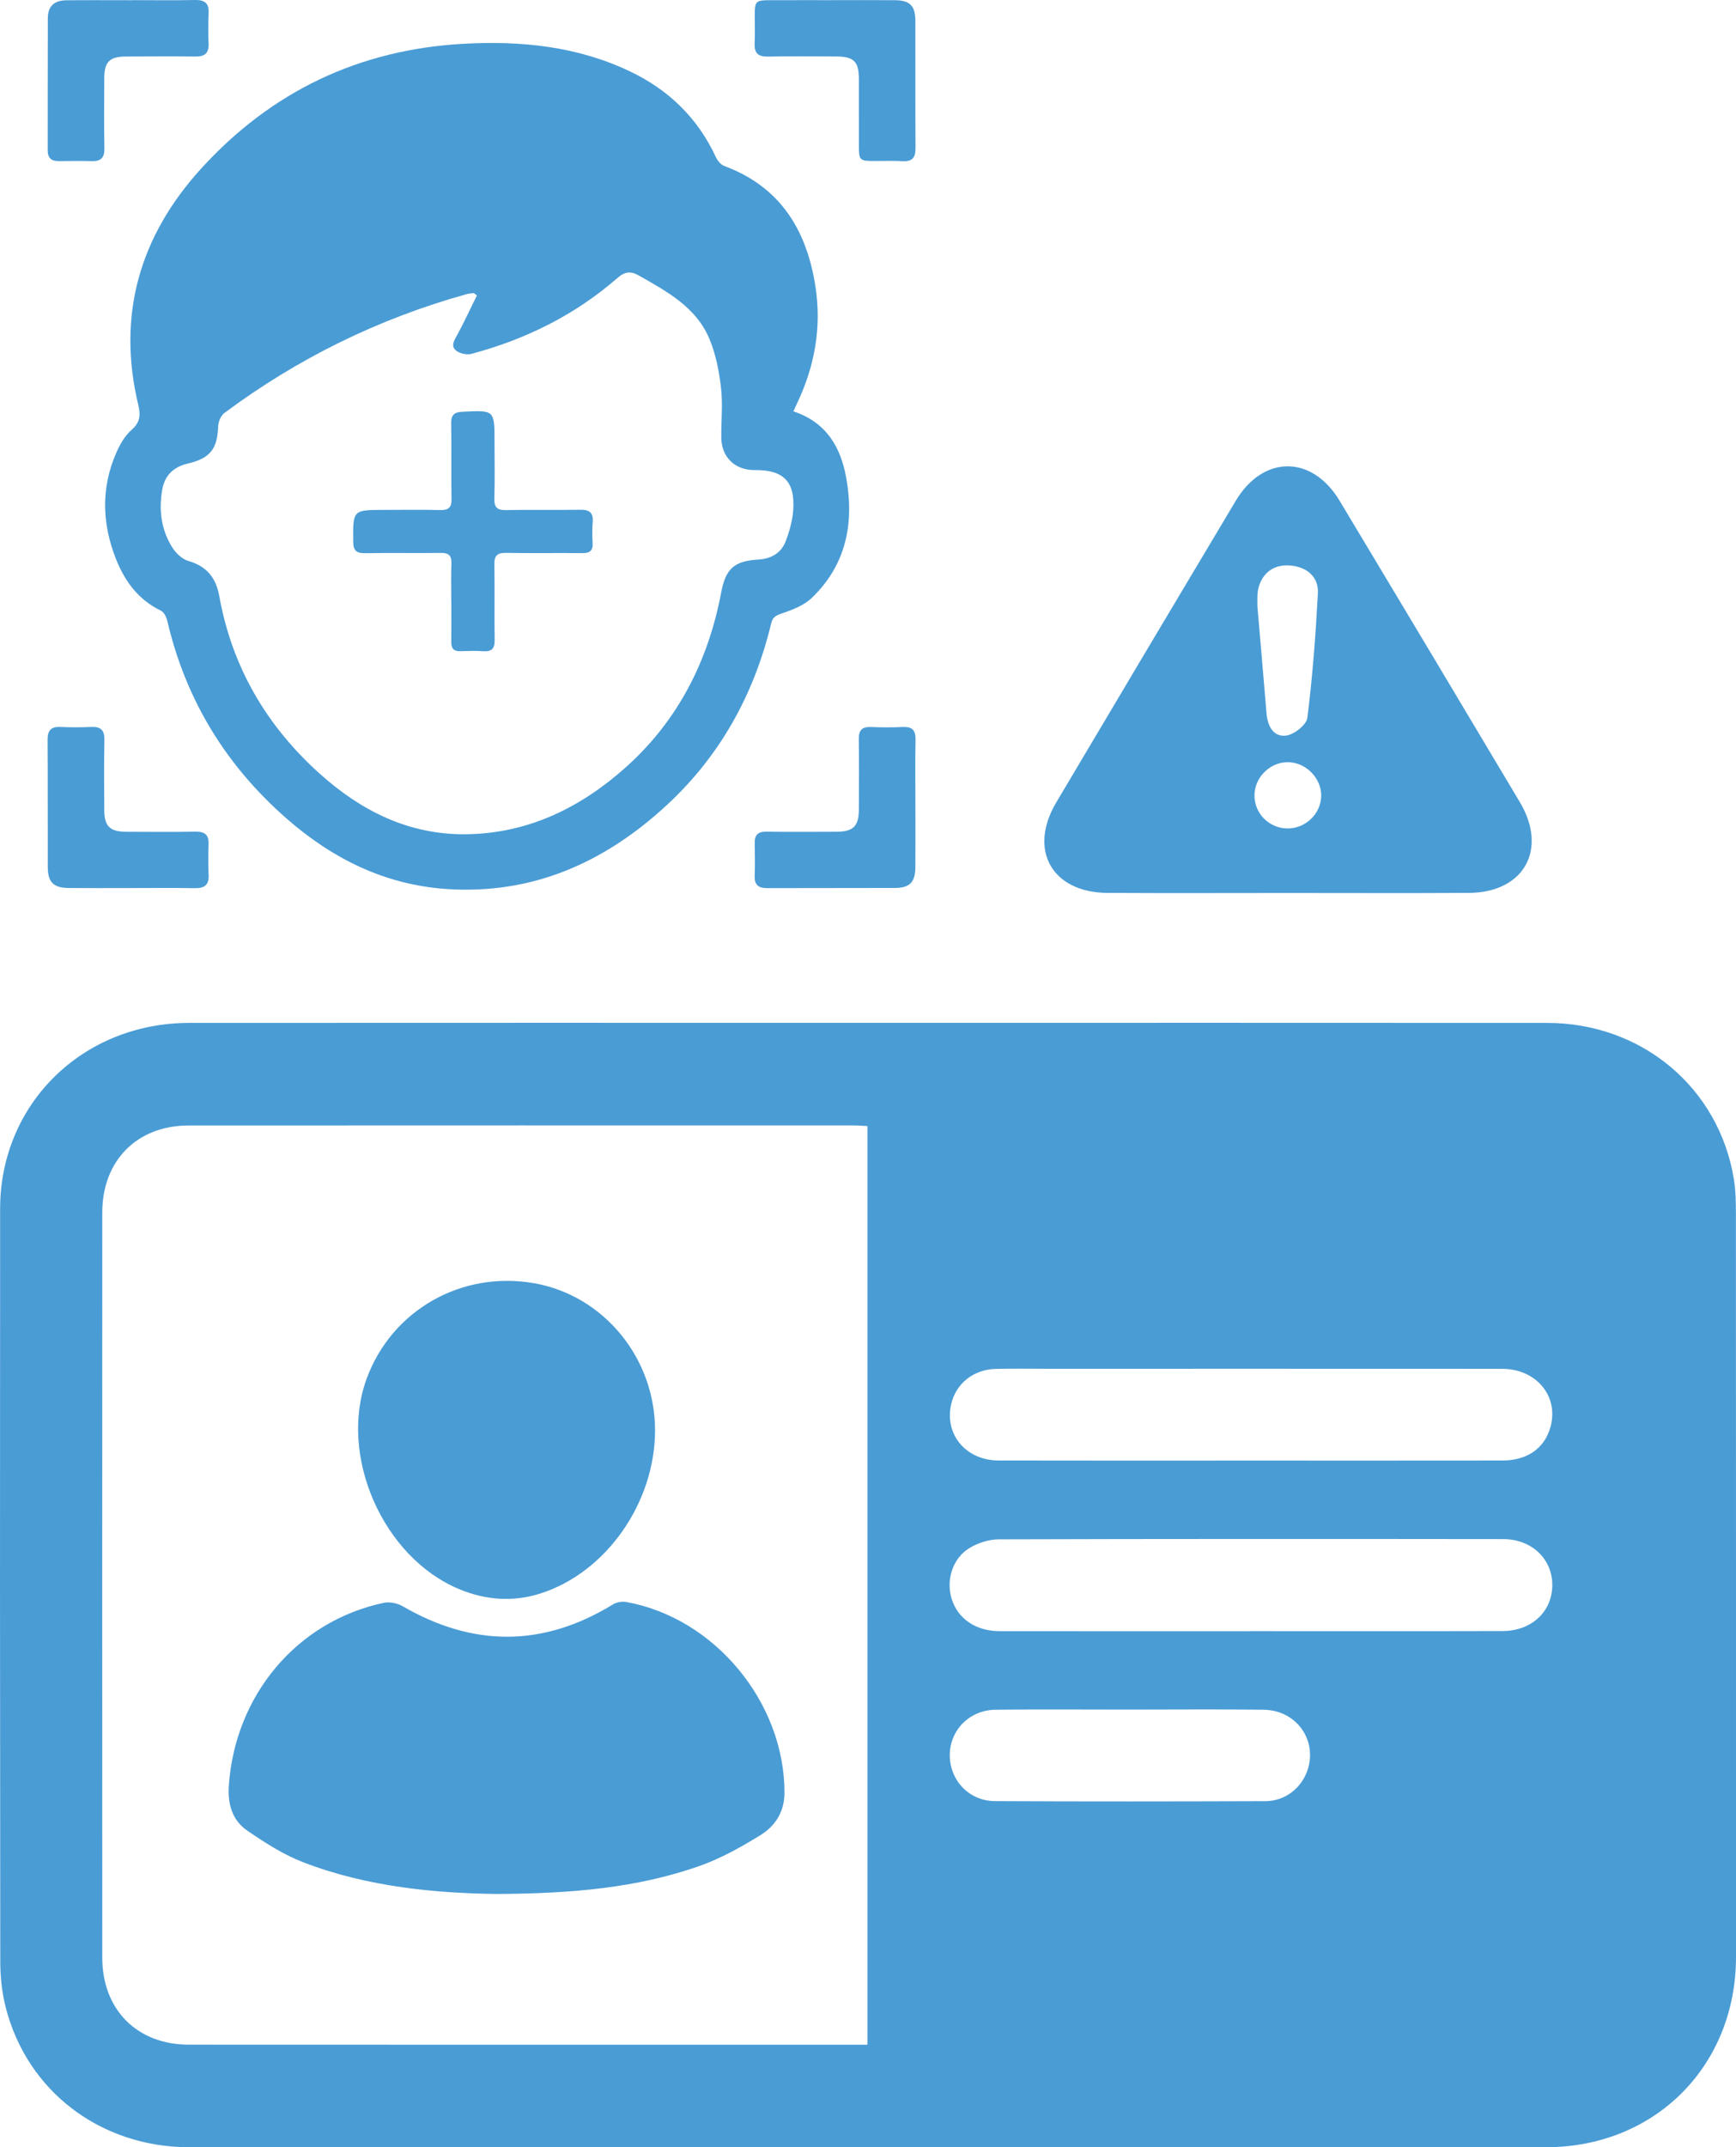
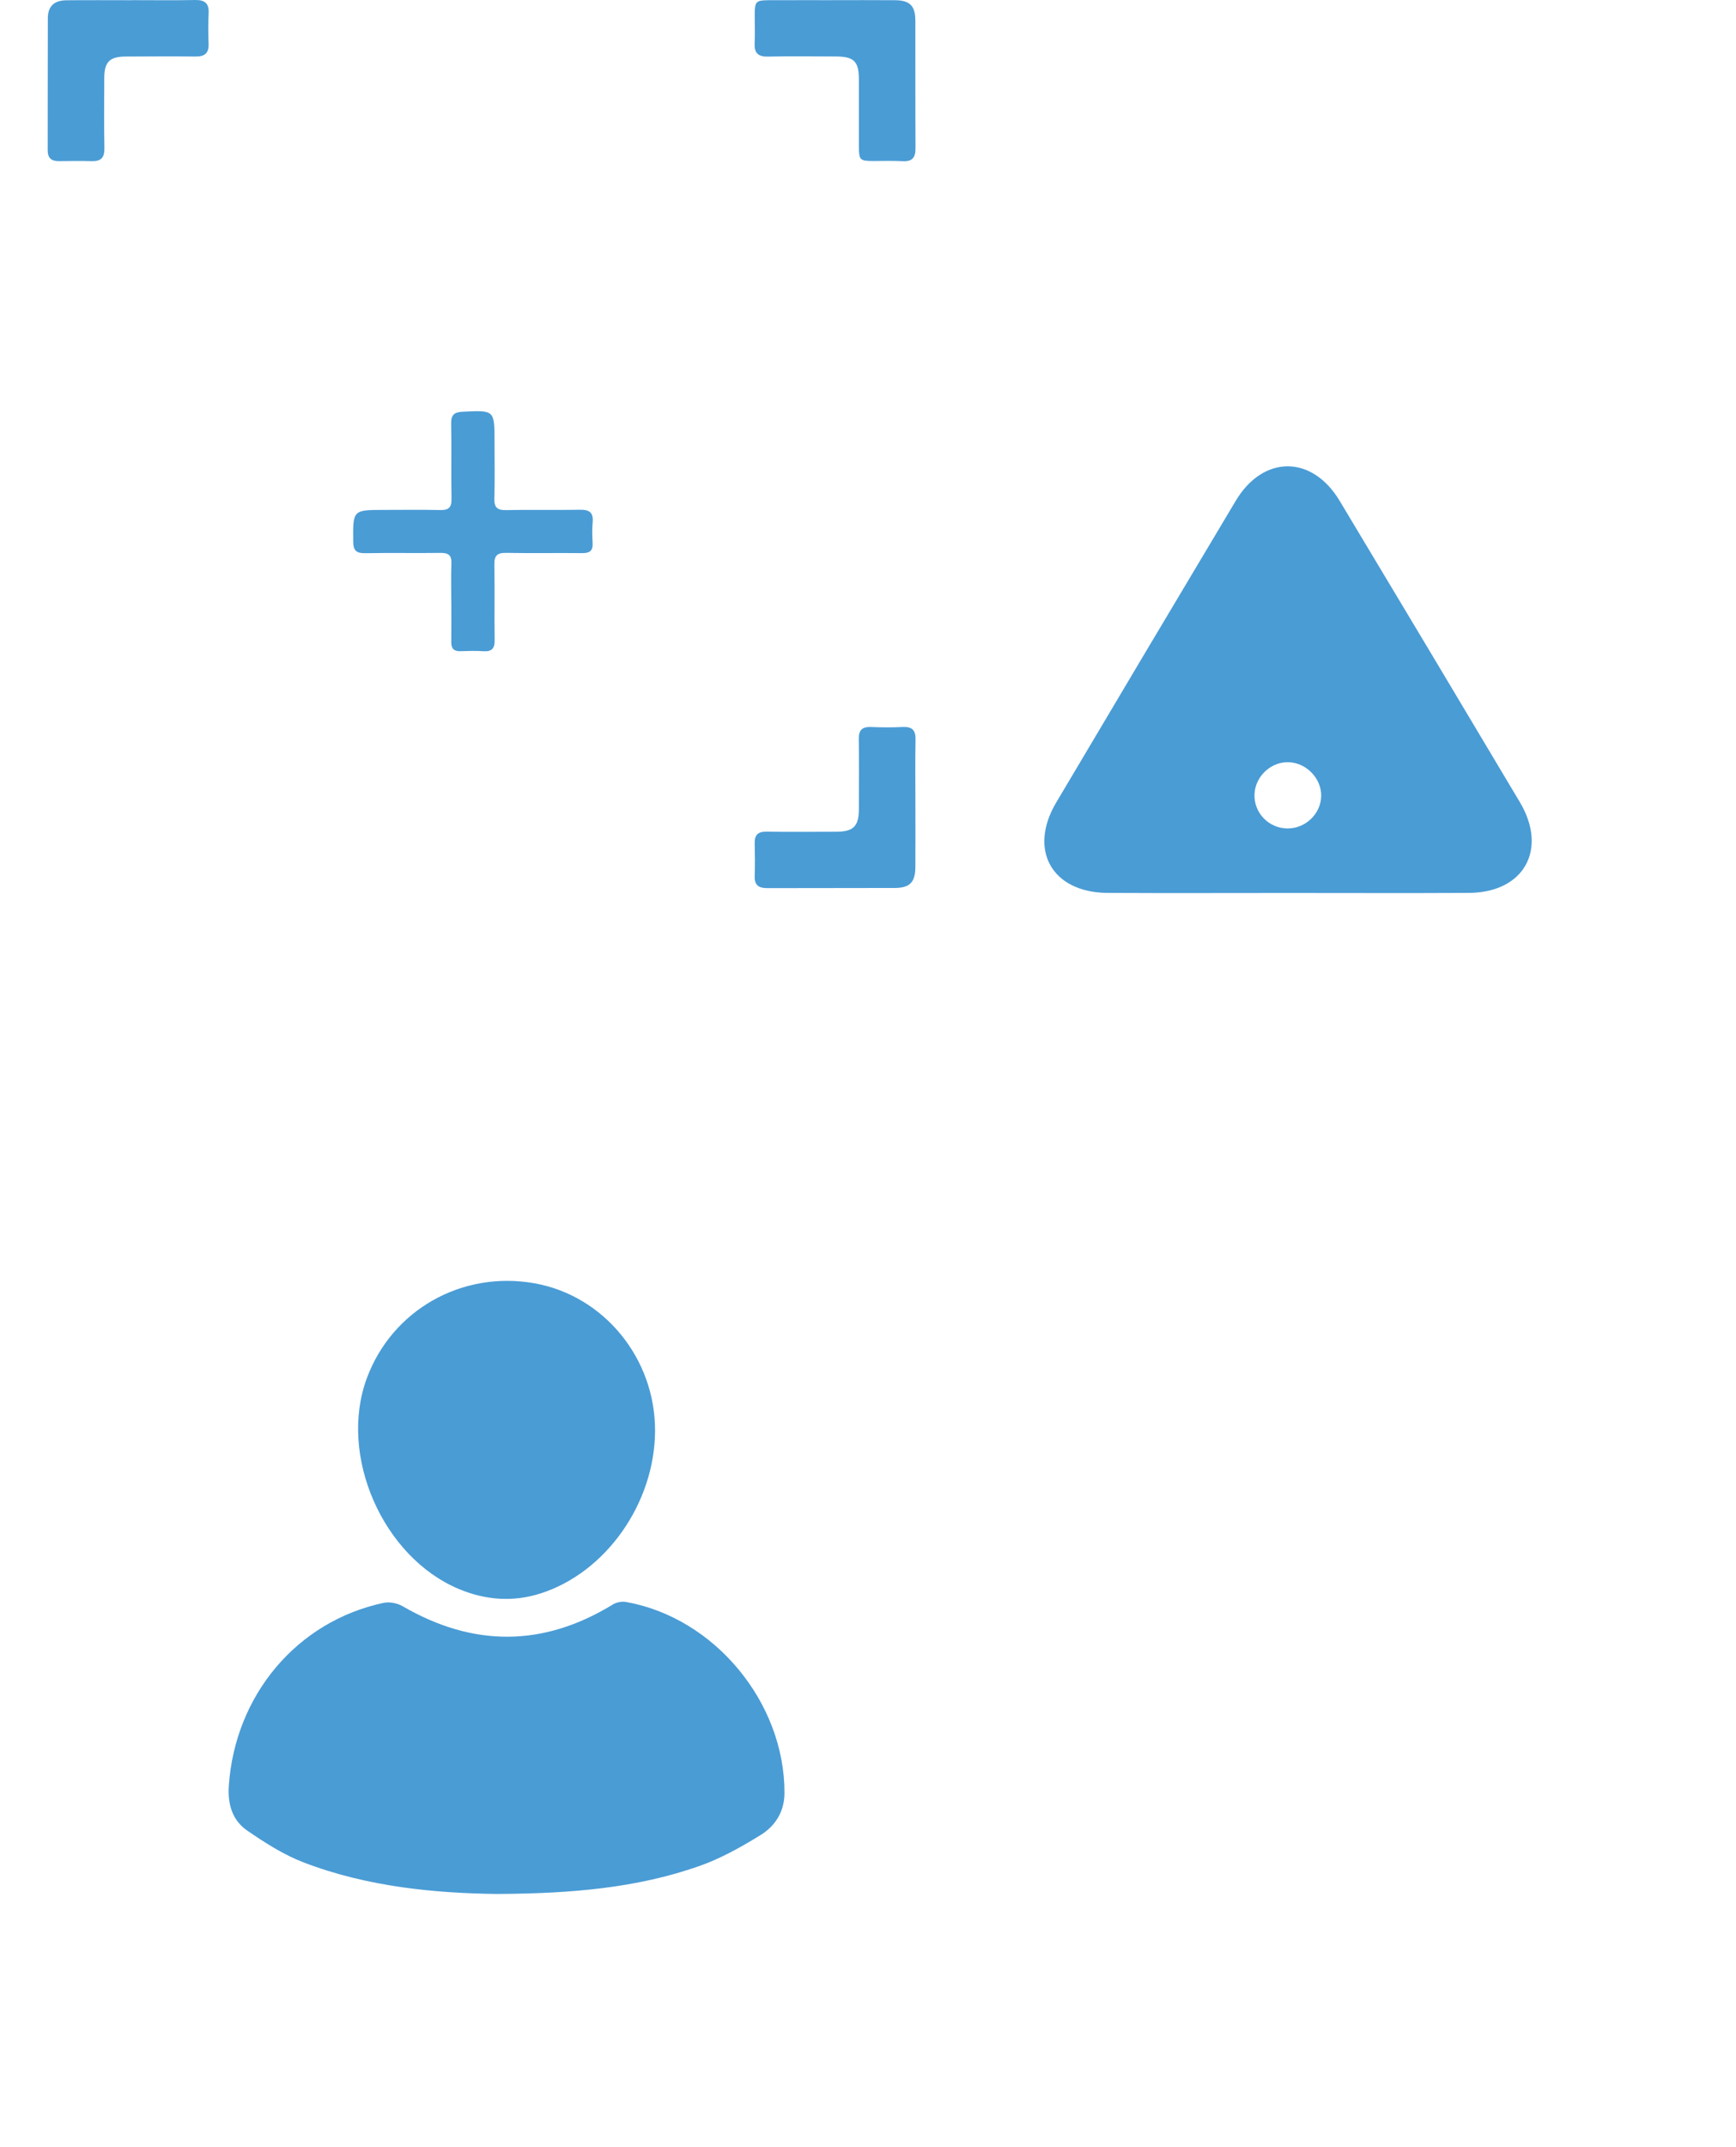
<svg xmlns="http://www.w3.org/2000/svg" id="Layer_1" viewBox="0 0 219.142 270.901">
  <defs>
    <style>.cls-1{fill:#4a9cd5;}</style>
  </defs>
-   <path class="cls-1" d="m109.543,270.897c-28.54,0-57.081.011-85.621-.005-11.246-.006-20.544-7.085-23.223-17.733-.462-1.837-.662-3.788-.664-5.687-.04-31.663-.045-63.325-.02-94.988.011-13.234,10.409-23.429,23.887-23.439,29.471-.022,58.943-.007,88.415-.007,27.664,0,55.328-.015,82.991.008,11.951.01,21.701,8.188,23.568,19.735.234,1.45.253,2.946.254,4.421.014,31.224.008,62.449.012,93.673.002,13.746-10.211,24.007-23.977,24.015-28.54.017-57.081.005-85.621.005Zm-.039-12.94v-115.894c-.649-.032-1.183-.08-1.718-.08-27.993-.003-55.986-.012-83.979.006-6.515.004-10.894,4.432-10.897,10.98-.011,31.335-.011,62.669,0,94.004.002,6.546,4.384,10.969,10.904,10.974,27.938.018,55.877.009,83.815.01.587,0,1.173,0,1.875,0Zm48.305-52.171v-.007c10.621,0,21.242.019,31.863-.01,3.664-.01,6.249-2.438,6.28-5.757.031-3.306-2.572-5.839-6.192-5.843-21.237-.025-42.475-.033-63.712.031-1.239.004-2.617.458-3.685,1.107-2.116,1.286-2.95,4.022-2.244,6.359.763,2.526,3.041,4.11,6.046,4.114,10.548.015,21.097.006,31.645.006Zm.128-21.524c10.57,0,21.14.01,31.711-.006,3.172-.005,5.346-1.559,6.082-4.252,1.058-3.869-1.797-7.313-6.114-7.316-19.114-.011-38.228-.006-57.342-.006-2.191,0-4.383-.039-6.572.015-2.877.072-5.109,1.915-5.659,4.579-.779,3.773,1.933,6.966,6.02,6.977,10.625.027,21.25.009,31.875.009Zm-15.329,31.416c-5.64,0-11.28-.042-16.919.016-3.298.034-5.772,2.55-5.794,5.704-.022,3.167,2.416,5.807,5.681,5.824,11.388.061,22.777.044,34.166.006,2.427-.008,4.469-1.58,5.268-3.788,1.378-3.81-1.312-7.691-5.484-7.744-5.639-.071-11.279-.018-16.919-.019Z" />
  <path class="cls-1" d="m62.715,238.938c-7.59-.1-16.21-.84-24.402-3.985-2.514-.965-4.864-2.473-7.1-4.008-1.877-1.288-2.488-3.322-2.33-5.648.782-11.449,8.604-20.763,19.556-23.087.745-.158,1.732.046,2.401.434,8.912,5.164,17.737,5.157,26.547-.241.453-.277,1.138-.394,1.664-.3,11.172,2,20.001,12.689,19.978,24.089-.005,2.387-1.181,4.184-3.041,5.329-2.451,1.509-5.022,2.951-7.725,3.899-7.893,2.768-16.132,3.472-25.55,3.517Z" />
  <path class="cls-1" d="m82.69,180.509c-.03,9.095-6.174,17.884-14.478,20.523-3.452,1.097-6.911.845-10.277-.562-9.61-4.014-15.23-16.827-11.64-26.569,3.179-8.628,11.994-13.63,21.159-12.008,8.781,1.554,15.266,9.478,15.236,18.616Z" />
  <g>
-     <path class="cls-1" d="m100.153,51.892c4.193,1.391,5.974,4.539,6.669,8.388,1.034,5.734-.006,10.999-4.363,15.165-1.003.959-2.483,1.51-3.838,1.973-.762.261-1.095.49-1.286,1.281-2.154,8.922-6.446,16.676-13.199,22.904-7.833,7.225-16.979,11.313-27.864,10.545-7.757-.547-14.355-3.849-20.131-8.912-7.645-6.702-12.704-14.973-15.022-24.901-.112-.478-.414-1.103-.805-1.292-2.823-1.363-4.545-3.682-5.657-6.476-1.786-4.488-1.931-9.03.046-13.507.455-1.03,1.074-2.097,1.901-2.824,1.098-.965,1.164-1.844.841-3.192-2.709-11.334.218-21.293,7.945-29.775,8.855-9.721,19.932-15.027,33.146-15.747,7.249-.395,14.304.314,20.941,3.462,4.885,2.317,8.593,5.873,10.888,10.836.208.449.623.959,1.061,1.121,7.069,2.617,10.396,8.067,11.504,15.166.809,5.185-.086,10.133-2.348,14.849-.135.281-.26.567-.43.938Zm-39.952-14.617l-.398-.307c-.305.047-.619.064-.915.146-11.121,3.097-21.312,8.102-30.568,14.992-.446.332-.762,1.111-.783,1.694-.101,2.842-1.01,4.02-3.828,4.681-1.782.418-2.914,1.464-3.232,3.314-.444,2.581-.127,5.058,1.277,7.279.454.717,1.236,1.466,2.016,1.693,2.31.673,3.487,2.086,3.908,4.428,1.608,8.949,5.959,16.383,12.703,22.43,5.222,4.683,11.198,7.683,18.365,7.622,7.865-.067,14.535-3.336,20.25-8.446,6.575-5.88,10.405-13.399,12.042-22.055.575-3.04,1.67-3.972,4.703-4.155,1.613-.097,2.876-.818,3.443-2.32.479-1.269.864-2.633.952-3.977.233-3.57-1.267-5.03-4.859-4.99-2.469.027-4.191-1.603-4.224-4.066-.028-2.111.205-4.245-.038-6.327-.246-2.105-.662-4.274-1.485-6.211-1.68-3.953-5.316-5.911-8.847-7.919-1.064-.605-1.783-.545-2.763.308-5.348,4.655-11.56,7.726-18.386,9.549-.592.158-1.498-.027-1.963-.411-.752-.621-.175-1.37.206-2.082.856-1.598,1.621-3.244,2.424-4.87Z" />
    <path class="cls-1" d="m115.555,101.432c0,2.661.016,5.323-.005,7.984-.015,1.882-.706,2.6-2.584,2.608-5.369.024-10.737-.002-16.106.021-1.074.004-1.632-.364-1.593-1.518.046-1.375.036-2.753.002-4.129-.026-1.039.385-1.492,1.464-1.476,2.936.041,5.873.02,8.81.01,2.2-.007,2.875-.689,2.878-2.881.005-2.937.036-5.874-.012-8.81-.018-1.142.43-1.57,1.548-1.524,1.328.055,2.663.064,3.991-.002,1.185-.059,1.649.394,1.624,1.596-.055,2.706-.017,5.414-.016,8.121Z" />
-     <path class="cls-1" d="m16.611,112.034c-2.661,0-5.322.02-7.983-.007-1.86-.018-2.589-.746-2.595-2.591-.017-5.368.009-10.736-.026-16.104-.008-1.178.427-1.677,1.62-1.622,1.282.059,2.571.064,3.853-.001,1.23-.062,1.729.385,1.7,1.665-.067,2.935-.027,5.872-.019,8.809.005,2.03.701,2.74,2.724,2.75,2.936.014,5.873.038,8.809-.013,1.183-.021,1.681.422,1.636,1.607-.049,1.283-.053,2.571.005,3.853.058,1.275-.529,1.692-1.74,1.67-2.66-.048-5.322-.015-7.983-.015Z" />
    <path class="cls-1" d="m105.015.02c2.657,0,5.315-.017,7.972.006,1.877.016,2.559.709,2.563,2.594.012,5.361-.013,10.721.018,16.082.007,1.159-.39,1.697-1.604,1.631-1.234-.067-2.473-.022-3.71-.022-1.691-0-1.828-.122-1.831-1.76-.007-2.841.002-5.681-.003-8.522-.004-2.301-.608-2.898-2.958-2.906-2.841-.01-5.682-.048-8.522.015-1.268.028-1.741-.465-1.679-1.698.059-1.188.009-2.382.011-3.573.004-1.677.143-1.834,1.771-1.841,2.657-.011,5.315-.003,7.972-.005Z" />
    <path class="cls-1" d="m16.632.018C19.293.018,21.955.056,24.614.001c1.223-.025,1.786.396,1.722,1.669-.064,1.281-.056,2.57-.006,3.852.047,1.201-.497,1.623-1.655,1.609-2.935-.036-5.872-.014-8.807.001-2.041.01-2.703.688-2.707,2.745-.006,2.936-.044,5.873.018,8.808.026,1.197-.423,1.676-1.594,1.643-1.375-.039-2.752-.02-4.128-.002-.95.012-1.441-.359-1.437-1.379.018-5.551-.007-11.102.018-16.653.007-1.499.796-2.243,2.338-2.259,2.752-.029,5.505-.008,8.258-.008v-.008Z" />
    <path class="cls-1" d="m56.966,75.905c0-1.605-.047-3.211.017-4.813.041-1.037-.367-1.352-1.366-1.338-3.163.044-6.327-.024-9.489.036-1.106.021-1.531-.292-1.542-1.456-.036-4.006-.074-4.006,3.962-4.006,2.338,0,4.677-.041,7.014.018,1.066.027,1.454-.314,1.433-1.415-.061-3.162.018-6.327-.043-9.489-.021-1.079.368-1.446,1.41-1.498,4.062-.202,4.061-.225,4.062,3.75 0,2.384.051,4.769-.022,7.151-.034,1.131.321,1.531,1.474,1.507,3.116-.064,6.235.012,9.351-.043,1.177-.021,1.7.359,1.588,1.585-.079.864-.056,1.743-.006,2.611.056.964-.358,1.285-1.296,1.275-3.209-.034-6.419.029-9.627-.03-1.146-.021-1.506.369-1.484,1.504.063,3.162-.012,6.327.039,9.489.018,1.092-.376,1.488-1.449,1.413-.958-.067-1.925-.032-2.887-.003-.829.025-1.15-.358-1.14-1.161.021-1.696.006-3.392.006-5.089h-.007Z" />
  </g>
-   <path class="cls-1" d="m162.612,112.656c-7.602,0-15.204.033-22.806-.01-6.998-.039-10.041-5.397-6.479-11.401,7.535-12.702,15.09-25.392,22.668-38.069,3.464-5.794,9.627-5.796,13.108-.003,7.606,12.66,15.192,25.331,22.752,38.019,3.567,5.987.514,11.415-6.437,11.454-7.602.043-15.204.01-22.806.01Zm-3.892-36.277c.422,4.954.797,9.273,1.155,13.593.132,1.587.836,3.028,2.476,2.828,1.008-.123,2.571-1.357,2.683-2.244.655-5.204,1.048-10.447,1.328-15.688.106-1.998-1.23-3.23-3.226-3.495-1.971-.261-3.496.572-4.167,2.431-.352.975-.214,2.126-.248,2.575Zm8.06,24.085c.066-2.2-1.817-4.201-4.052-4.304-2.228-.103-4.233,1.717-4.364,3.962-.139,2.363,1.754,4.369,4.145,4.393,2.269.023,4.204-1.813,4.271-4.051Z" />
+   <path class="cls-1" d="m162.612,112.656c-7.602,0-15.204.033-22.806-.01-6.998-.039-10.041-5.397-6.479-11.401,7.535-12.702,15.09-25.392,22.668-38.069,3.464-5.794,9.627-5.796,13.108-.003,7.606,12.66,15.192,25.331,22.752,38.019,3.567,5.987.514,11.415-6.437,11.454-7.602.043-15.204.01-22.806.01Zm-3.892-36.277Zm8.06,24.085c.066-2.2-1.817-4.201-4.052-4.304-2.228-.103-4.233,1.717-4.364,3.962-.139,2.363,1.754,4.369,4.145,4.393,2.269.023,4.204-1.813,4.271-4.051Z" />
</svg>